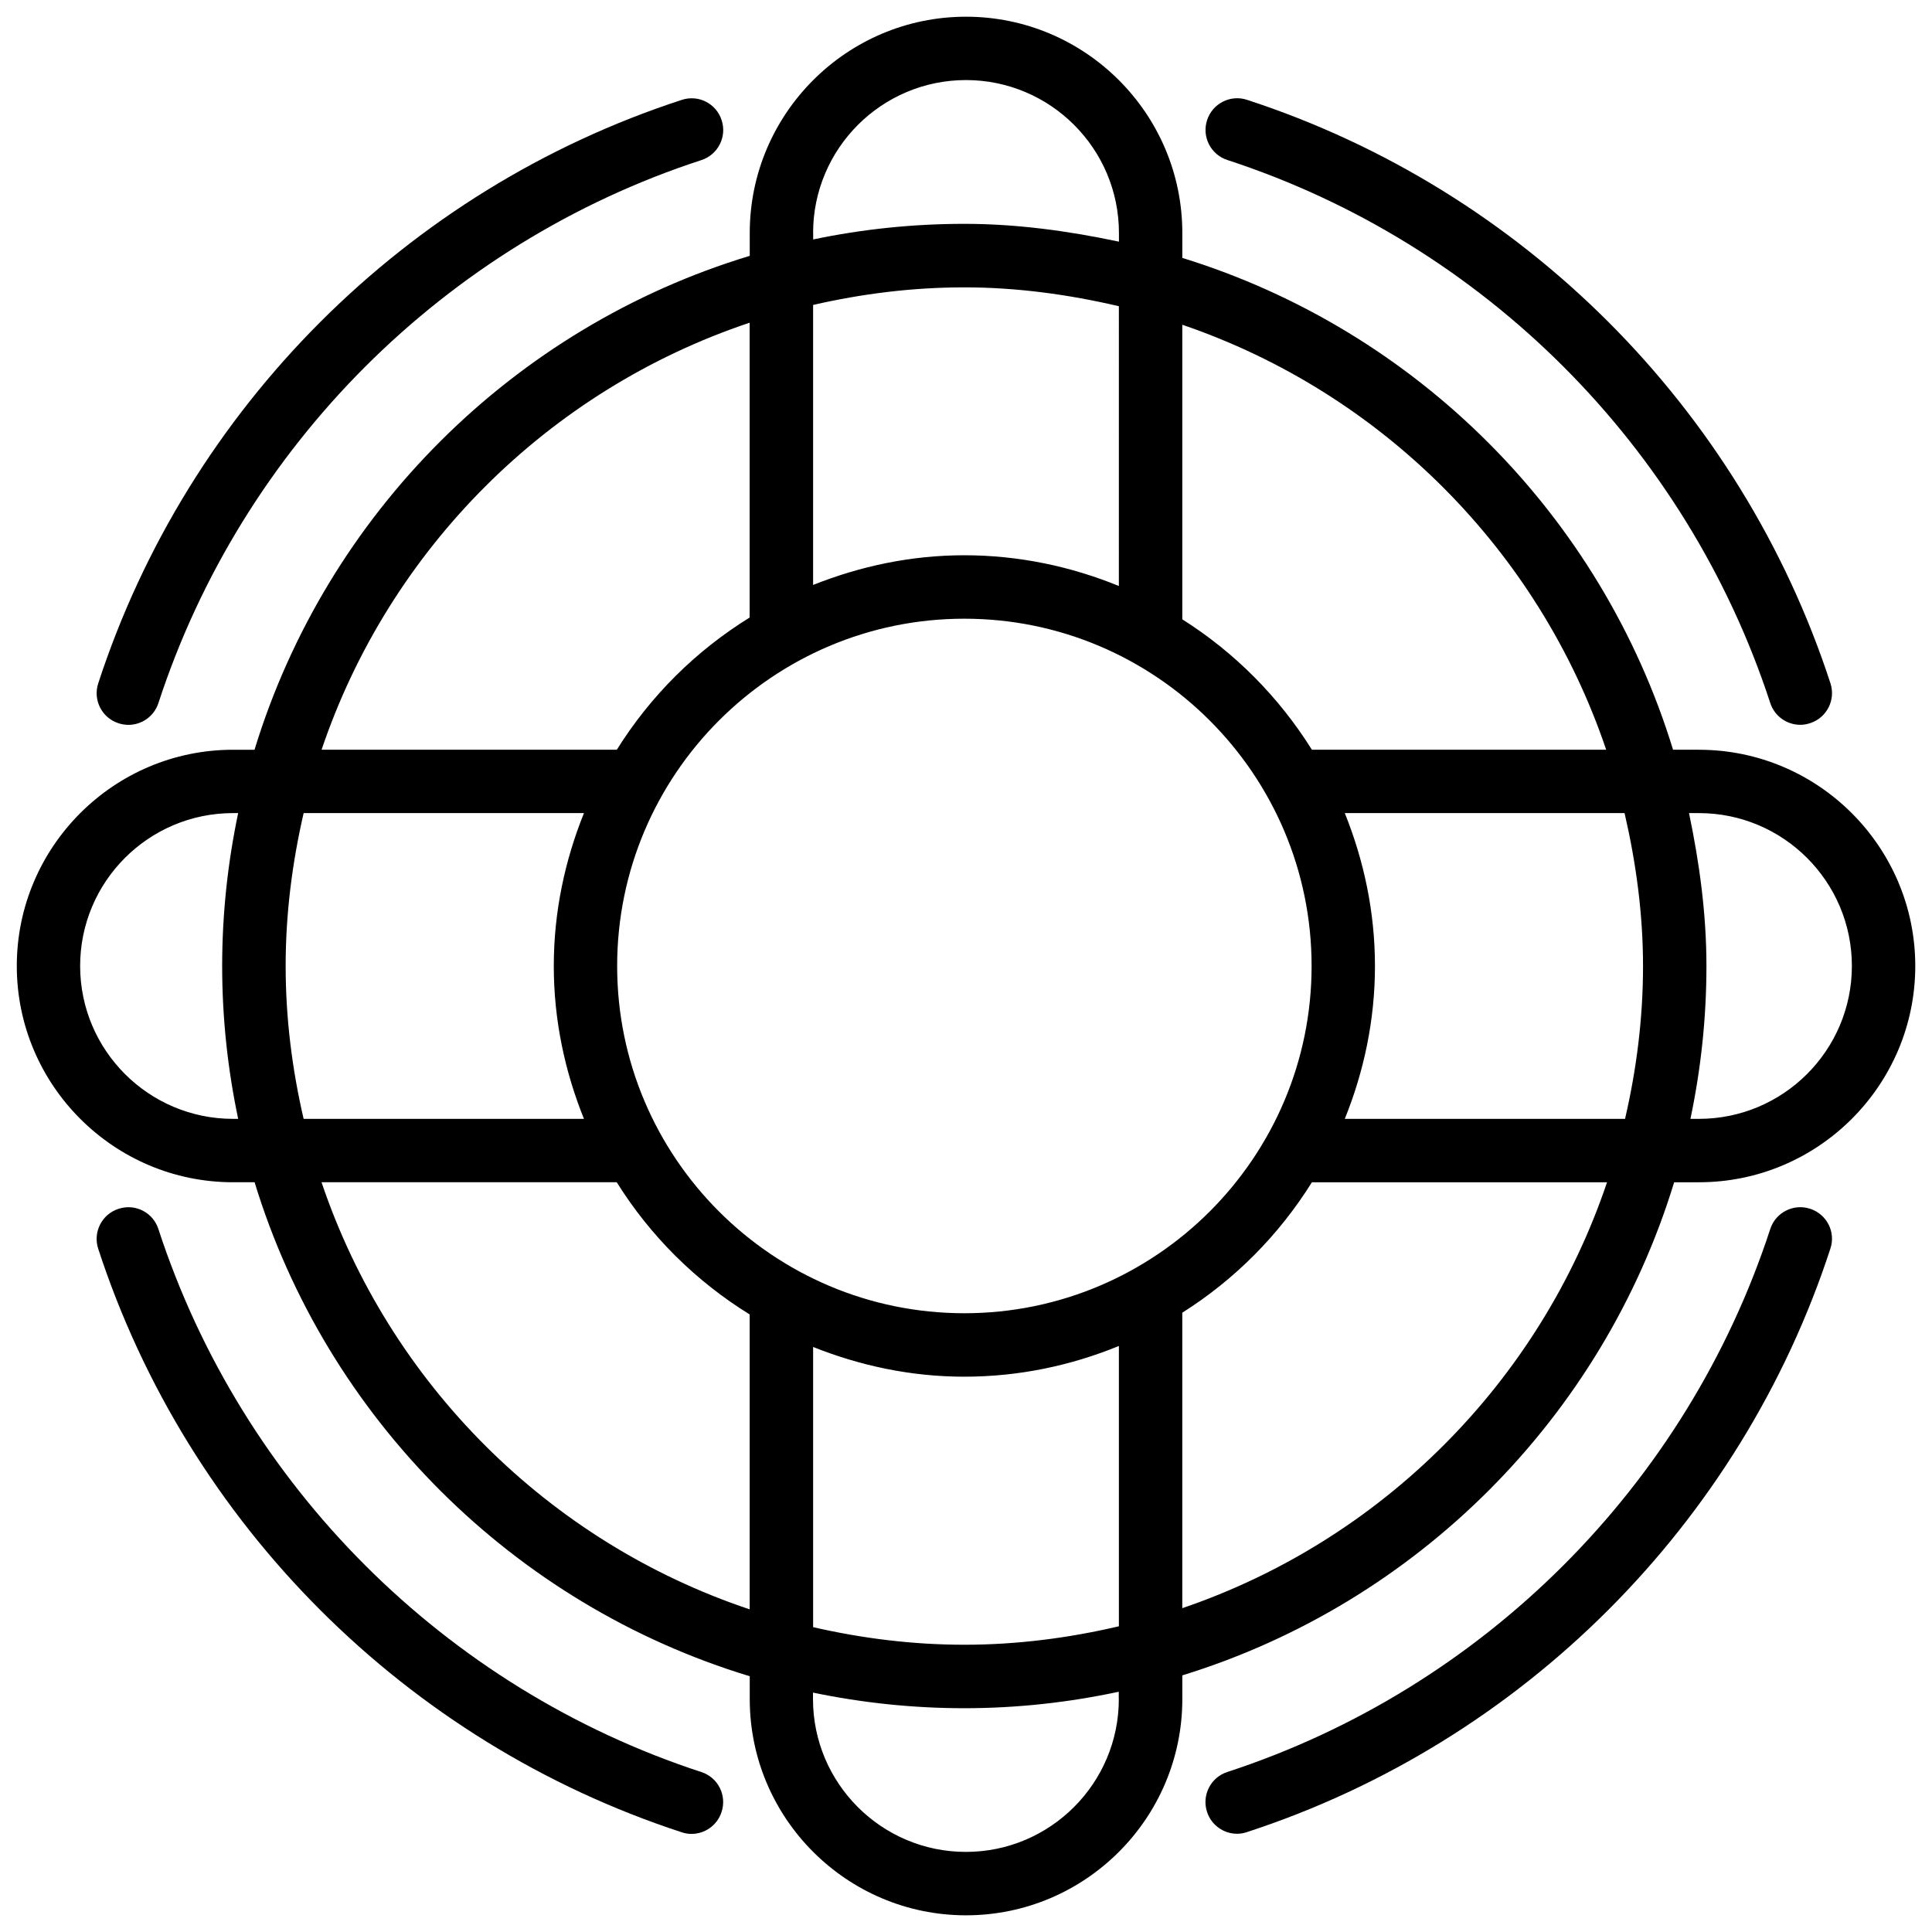
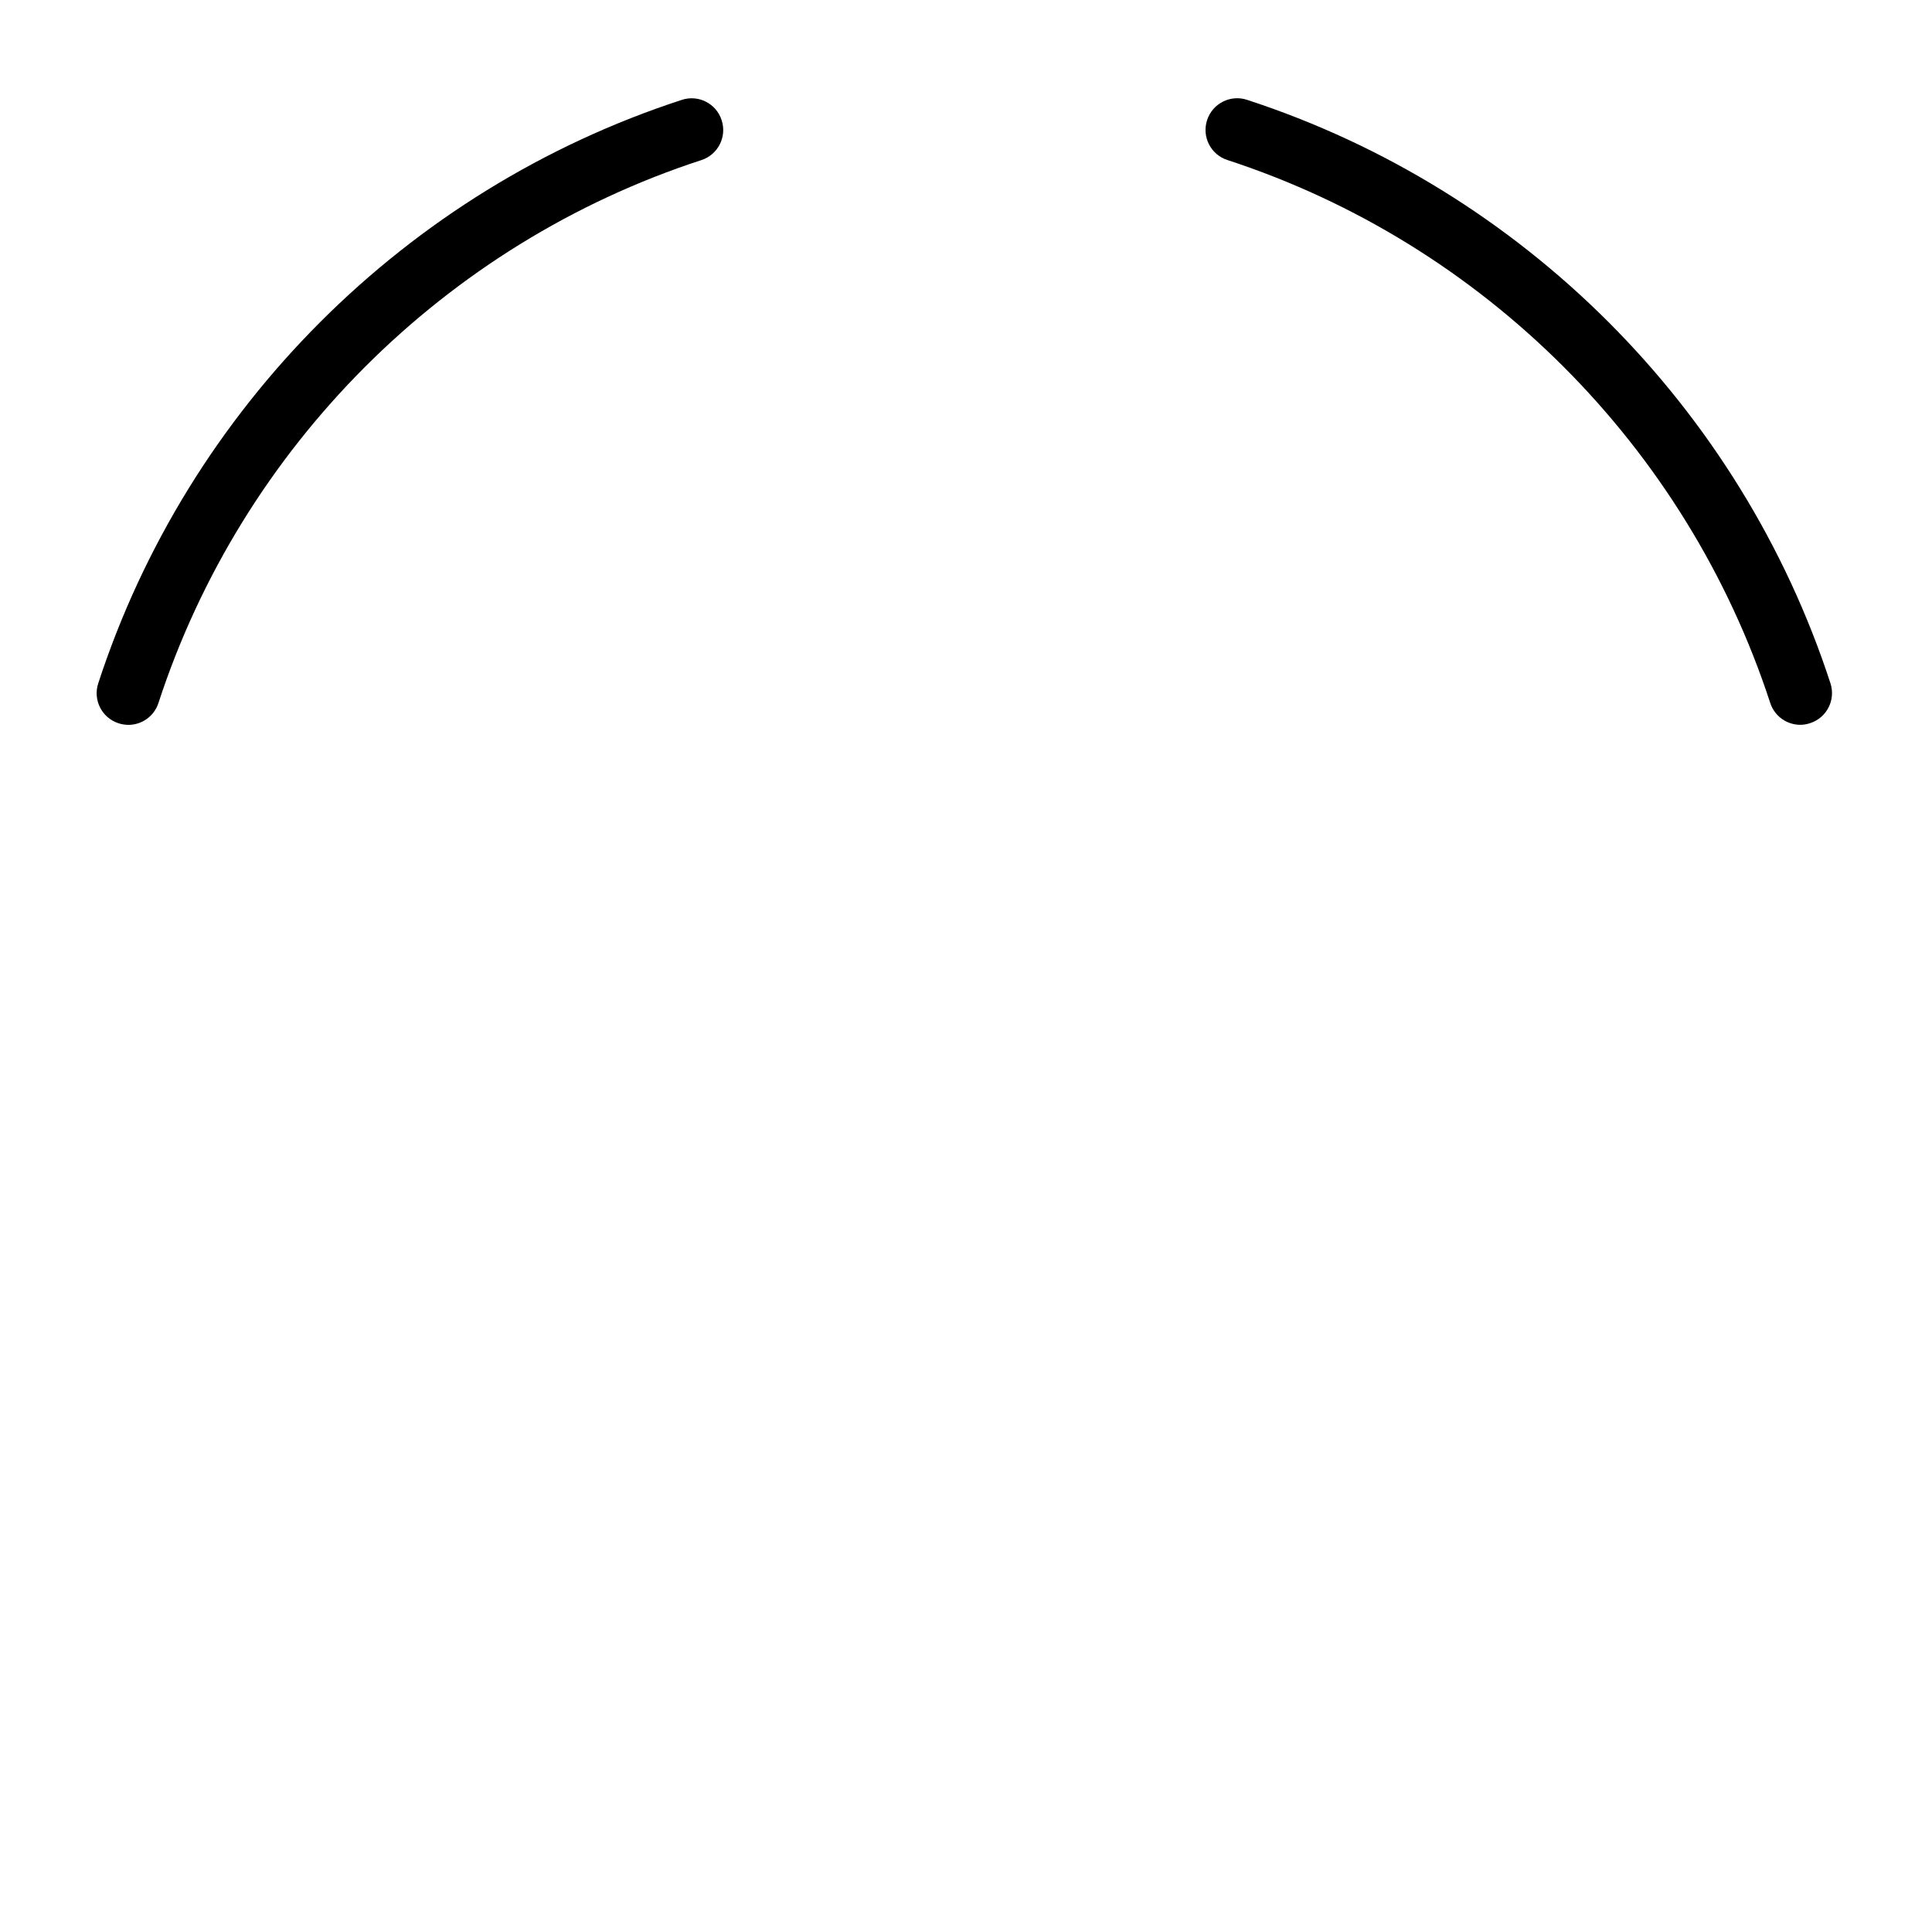
<svg xmlns="http://www.w3.org/2000/svg" width="800px" height="800px" version="1.1" viewBox="144 144 512 512">
  <defs>
    <clipPath id="a">
      <path d="m148.09 148.09h503.81v503.81h-503.81z" />
    </clipPath>
  </defs>
  <path d="m178.01 336.1c3.547 0 6.824-2.246 7.977-5.793 22.168-67.93 75.949-121.73 143.88-143.88 4.41-1.426 6.824-6.172 5.375-10.578-1.406-4.41-6.152-6.844-10.578-5.375-73.012 23.781-130.82 81.594-154.63 154.62-1.449 4.41 0.965 9.152 5.375 10.578 0.859 0.277 1.742 0.422 2.602 0.422z" />
  <path d="m613.13 330.29c1.156 3.547 4.43 5.793 7.977 5.793 0.859 0 1.742-0.148 2.602-0.441 4.41-1.426 6.824-6.172 5.375-10.578-23.824-73.031-81.617-130.8-154.61-154.61-4.387-1.449-9.152 0.965-10.578 5.375-1.449 4.41 0.965 9.152 5.375 10.578 67.906 22.164 121.66 75.926 143.86 143.88z" />
-   <path d="m623.71 464.34c-4.41-1.449-9.152 0.965-10.578 5.375-22.188 67.91-75.949 121.69-143.88 143.88-4.41 1.426-6.824 6.172-5.375 10.578 1.156 3.547 4.43 5.793 7.977 5.793 0.859 0 1.742-0.148 2.602-0.441 73.012-23.824 130.78-81.617 154.61-154.61 1.473-4.406-0.941-9.129-5.352-10.578z" />
-   <path d="m329.86 613.61c-67.91-22.188-121.71-75.969-143.88-143.88-1.406-4.41-6.129-6.844-10.578-5.375-4.41 1.426-6.824 6.172-5.375 10.578 23.805 73.012 81.617 130.8 154.61 154.63 0.859 0.293 1.742 0.441 2.602 0.441 3.547 0 6.824-2.246 7.977-5.793 1.473-4.43-0.941-9.172-5.352-10.602z" />
  <g clip-path="url(#a)">
-     <path d="m594.24 342.69h-6.863c-19.02-62.137-67.93-111.15-130.05-130.34v-6.613c0-31.594-25.734-57.309-57.328-57.309s-57.309 25.734-57.309 57.309v6.066c-62.641 18.957-112.12 68.328-131.24 130.89h-5.691c-31.613 0-57.309 25.734-57.309 57.309 0 31.57 25.715 57.309 57.309 57.309h5.711c19.102 62.555 68.602 111.93 131.22 130.91v6.047c0 31.613 25.734 57.309 57.309 57.309 31.613 0 57.328-25.715 57.328-57.309v-6.277c62.219-19.164 111.32-68.391 130.34-130.68h6.59c31.594 0 57.309-25.734 57.309-57.309s-25.734-57.309-57.328-57.309zm-14.82 57.328c0 13.938-1.742 27.457-4.766 40.492h-74.27c5.059-12.531 7.996-26.156 7.996-40.492 0-14.336-2.938-27.98-7.996-40.535h74.145c3.062 13.246 4.891 26.805 4.891 40.535zm-179.86 108.82c14.504 0 28.297-2.961 40.957-8.145v74.289c-13.184 3.086-26.848 4.891-40.957 4.891-13.793 0-27.164-1.699-40.074-4.66v-74.25c12.426 4.957 25.902 7.875 40.074 7.875zm0-16.816c-50.738 0-92.008-41.27-92.008-92.008 0-50.758 41.27-92.051 92.008-92.051 50.738 0 92.027 41.293 92.027 92.051 0 50.738-41.289 92.008-92.027 92.008zm-179.86-92.008c0-13.961 1.762-27.48 4.766-40.535h74.289c-5.059 12.555-7.996 26.176-7.996 40.535 0 14.336 2.938 27.941 7.996 40.492h-74.293c-3.019-13.035-4.762-26.555-4.762-40.492zm220.81-100.72c-12.66-5.164-26.449-8.145-40.957-8.145-14.168 0-27.648 2.918-40.074 7.871l0.004-74.207c12.91-2.961 26.281-4.66 40.074-4.66 13.855 0 27.543 1.867 40.957 4.996zm129.14 43.391h-77.984c-8.734-13.961-20.426-25.758-34.344-34.555v-78.07c52.816 18.035 94.465 59.766 112.33 112.62zm-210.17-136.95c0-22.336 18.156-40.516 40.516-40.516 22.336 0 40.535 18.156 40.535 40.516v2.309c-13.457-2.856-27.145-4.723-40.957-4.723-13.73 0-27.121 1.426-40.074 4.137v-1.723zm-16.816 23.785v78.133c-14.293 8.836-26.301 20.781-35.203 35.035h-78.238c17.973-53.238 60.145-95.348 113.44-113.17zm-136.91 210.99c-22.336 0-40.516-18.156-40.516-40.516 0-22.355 18.156-40.516 40.516-40.516h1.363c-2.75 13.078-4.242 26.641-4.242 40.535 0 13.875 1.492 27.414 4.242 40.492zm23.449 16.797h78.238c8.902 14.254 20.93 26.199 35.227 35.035v78.152c-53.324-17.824-95.496-59.934-113.46-113.19zm211.3 136.95c0 22.336-18.18 40.516-40.535 40.516-22.336 0-40.516-18.156-40.516-40.516v-1.699c12.953 2.688 26.344 4.137 40.074 4.137 14.043 0 27.73-1.531 40.957-4.367v1.93zm16.816-24.078v-78.301c13.938-8.797 25.633-20.594 34.344-34.555h78.215c-17.844 52.945-59.68 94.848-112.56 112.86zm136.91-129.67h-2.246c2.75-13.078 4.242-26.617 4.242-40.492 0-13.707-1.828-27.227-4.617-40.535h2.644c22.336 0 40.516 18.156 40.516 40.516-0.004 22.355-18.184 40.512-40.539 40.512z" />
-   </g>
+     </g>
</svg>